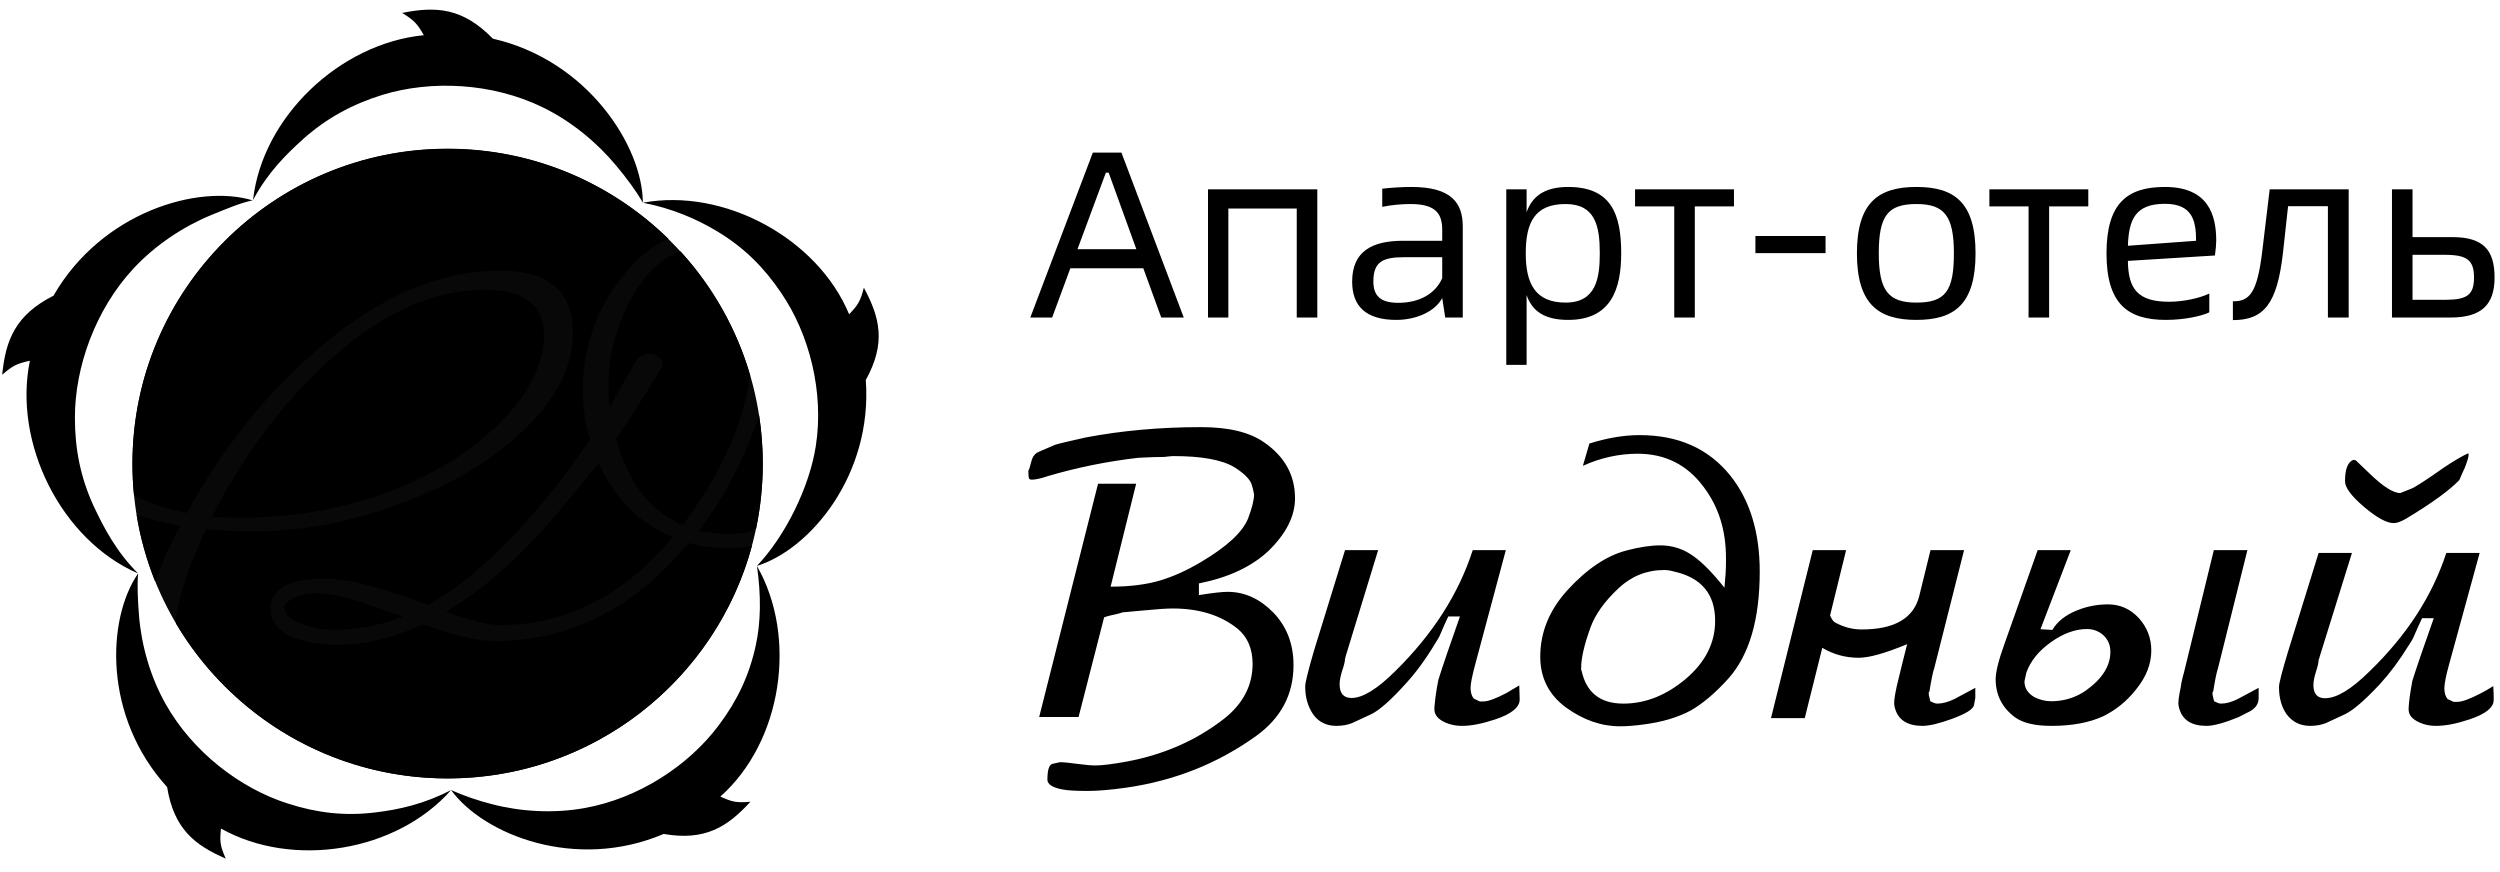
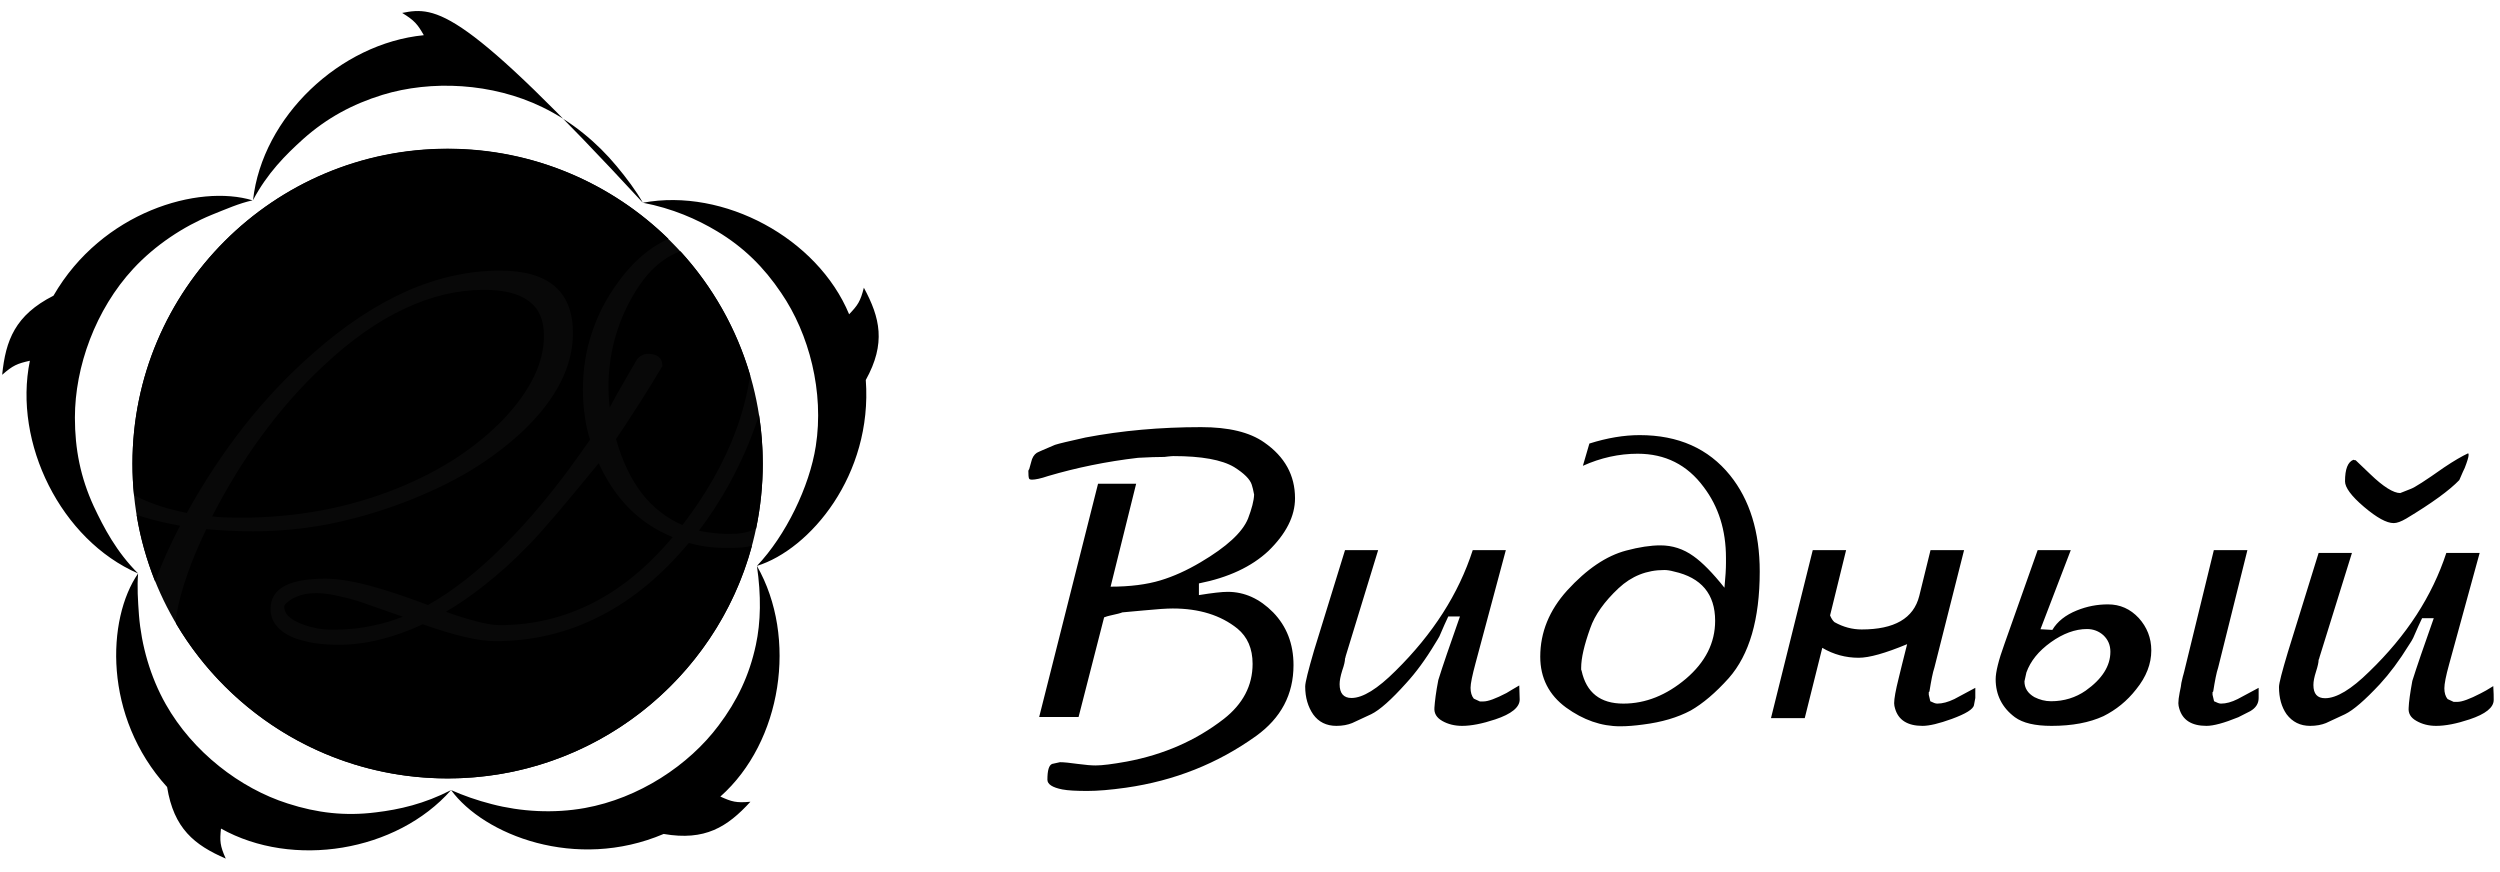
<svg xmlns="http://www.w3.org/2000/svg" width="129" height="45" viewBox="0 0 129 45" fill="none">
  <path d="M23.097 40.166C32.078 40.166 39.359 32.895 39.359 23.925C39.359 14.955 32.078 7.684 23.097 7.684C14.116 7.684 6.835 14.955 6.835 23.925C6.835 32.895 14.116 40.166 23.097 40.166Z" fill="#080808" />
-   <path d="M33.171 10.461C34.69 10.751 35.964 11.309 37.002 11.934C38.376 12.759 39.415 13.785 40.308 15.113C41.76 17.232 42.531 20.233 42.095 23.021C41.772 25.107 40.543 27.639 39.057 29.201C41.794 28.353 45.033 24.516 44.675 19.608C45.725 17.712 45.412 16.395 44.575 14.845C44.396 15.559 44.262 15.748 43.815 16.217C42.185 12.29 37.349 9.68 33.171 10.461ZM39.057 29.201C39.281 30.729 39.258 32.101 39.002 33.283C38.667 34.845 38.041 36.161 37.081 37.433C35.539 39.497 32.959 41.192 30.178 41.694C28.57 41.984 26.872 41.884 25.376 41.493C24.627 41.303 23.901 41.047 23.276 40.768C24.962 43.077 29.709 44.962 34.244 43.032C36.377 43.401 37.527 42.676 38.722 41.37C37.985 41.438 37.762 41.37 37.17 41.103C40.353 38.281 41.168 32.893 39.057 29.201ZM23.276 40.768C21.891 41.482 20.607 41.772 19.4 41.917C17.814 42.118 16.363 41.951 14.844 41.46C12.386 40.679 9.94 38.794 8.555 36.34C7.751 34.923 7.293 33.283 7.171 31.744C7.115 30.974 7.07 30.272 7.126 29.591C5.506 31.934 5.317 36.976 8.623 40.612C8.969 42.754 10.03 43.602 11.649 44.304C11.348 43.635 11.336 43.39 11.403 42.754C15.112 44.828 20.461 43.959 23.276 40.768ZM7.126 29.591C6.009 28.476 5.361 27.238 4.836 26.122C4.155 24.639 3.865 23.177 3.865 21.549C3.865 18.927 4.926 15.972 6.88 13.863C8.008 12.647 9.46 11.688 10.923 11.086C11.649 10.796 12.353 10.483 13.034 10.338C10.253 9.491 5.261 10.918 2.759 15.258C0.782 16.262 0.291 17.555 0.112 19.34C0.67 18.849 0.894 18.76 1.542 18.615C0.67 22.865 3.15 27.862 7.126 29.591ZM13.056 10.327C13.794 8.933 14.732 7.996 15.648 7.17C16.865 6.088 18.183 5.375 19.735 4.895C22.248 4.125 25.398 4.27 27.989 5.531C29.486 6.256 30.815 7.36 31.82 8.576C32.323 9.178 32.825 9.848 33.171 10.461C33.16 7.55 30.323 3.11 25.431 1.995C23.89 0.411 22.517 0.31 20.752 0.667C21.388 1.058 21.545 1.247 21.869 1.816C17.546 2.24 13.537 6.022 13.056 10.327ZM23.097 7.672C27.531 7.672 31.552 9.457 34.489 12.324C34.3 12.413 34.121 12.502 33.942 12.614C33.205 13.049 32.523 13.696 31.898 14.555C31.284 15.391 30.837 16.262 30.536 17.187C30.223 18.113 30.078 19.095 30.078 20.11C30.078 20.59 30.111 21.047 30.178 21.493C30.234 21.906 30.323 22.307 30.446 22.687L29.944 23.401C28.603 25.297 27.263 26.903 25.923 28.219C24.639 29.502 23.354 30.506 22.081 31.22C20.908 30.774 19.892 30.439 19.021 30.205C18.116 29.971 17.368 29.859 16.787 29.859C14.899 29.859 13.961 30.372 13.961 31.421C13.961 31.767 14.073 32.079 14.307 32.335C14.52 32.581 14.844 32.793 15.268 32.949C15.581 33.049 15.916 33.139 16.273 33.194C16.642 33.239 17.021 33.272 17.446 33.272C18.161 33.272 18.887 33.183 19.635 32.994C20.35 32.815 21.076 32.559 21.813 32.212C23.455 32.793 24.694 33.083 25.554 33.083C27.498 33.083 29.307 32.648 30.994 31.778C32.635 30.941 34.154 29.681 35.539 28.018C35.841 28.097 36.142 28.163 36.455 28.208C36.812 28.253 37.181 28.275 37.561 28.275C38.086 28.275 38.499 28.242 38.8 28.163C36.935 35.079 30.603 40.166 23.097 40.166C17.122 40.166 11.906 36.953 9.08 32.168C9.08 32.09 9.08 32.023 9.08 31.956C9.092 31.889 9.092 31.811 9.103 31.744C9.214 31.086 9.404 30.383 9.672 29.625C9.918 28.9 10.253 28.13 10.644 27.305C11.002 27.338 11.37 27.36 11.75 27.383C12.185 27.405 12.632 27.416 13.068 27.416C14.352 27.416 15.648 27.293 16.943 27.048C18.228 26.791 19.523 26.423 20.819 25.933C22.081 25.453 23.231 24.906 24.259 24.293C25.286 23.668 26.202 22.977 27.006 22.218C28.704 20.59 29.564 18.905 29.564 17.187C29.564 15.034 28.302 13.964 25.8 13.964C24.192 13.964 22.572 14.321 20.964 15.034C19.367 15.748 17.759 16.808 16.161 18.225C14.855 19.363 13.66 20.634 12.554 22.04C11.493 23.401 10.521 24.873 9.639 26.468C9.147 26.368 8.69 26.256 8.254 26.111C7.774 25.955 7.327 25.765 6.914 25.553C6.858 25.018 6.835 24.471 6.835 23.925C6.835 14.956 14.118 7.672 23.097 7.672ZM35.115 12.971C36.768 14.778 38.008 16.964 38.711 19.374C38.555 20.355 38.309 21.326 37.952 22.274C37.337 23.914 36.422 25.52 35.215 27.093C34.411 26.747 33.719 26.211 33.149 25.497C32.569 24.75 32.11 23.802 31.786 22.653C32.099 22.196 32.39 21.75 32.669 21.315C32.982 20.846 33.272 20.378 33.562 19.909L34.143 18.95L34.177 18.905V18.838C34.177 18.649 34.099 18.492 33.953 18.392C33.831 18.303 33.663 18.258 33.44 18.258C33.328 18.258 33.216 18.28 33.127 18.336C33.026 18.381 32.948 18.448 32.87 18.537L32.859 18.548V18.559C32.468 19.229 32.133 19.82 31.842 20.322C31.708 20.578 31.574 20.813 31.463 21.024C31.451 20.969 31.451 20.913 31.44 20.846C31.418 20.567 31.396 20.288 31.396 19.987C31.396 18.292 31.82 16.708 32.658 15.258C33.127 14.443 33.652 13.83 34.233 13.428C34.512 13.227 34.802 13.071 35.115 12.971ZM39.169 21.426C39.292 22.24 39.359 23.077 39.359 23.925C39.359 25.074 39.236 26.2 39.013 27.282C39.002 27.282 38.979 27.282 38.968 27.293C38.912 27.305 38.868 27.338 38.823 27.36C38.667 27.427 38.499 27.472 38.309 27.505C38.108 27.539 37.874 27.55 37.628 27.55C37.293 27.55 36.969 27.528 36.656 27.483C36.455 27.461 36.254 27.427 36.064 27.383C36.634 26.635 37.136 25.855 37.594 25.04C38.097 24.125 38.544 23.166 38.912 22.151C39.002 21.906 39.091 21.66 39.169 21.426ZM8.008 30.015C7.573 28.911 7.238 27.762 7.048 26.557C7.182 26.613 7.338 26.658 7.483 26.702C8.019 26.869 8.623 27.003 9.293 27.126C8.757 28.152 8.343 29.078 8.053 29.893C8.042 29.926 8.031 29.971 8.008 30.015ZM34.713 27.717C33.842 27.36 33.082 26.858 32.446 26.211C31.82 25.576 31.306 24.806 30.893 23.902C30.078 24.906 29.374 25.743 28.793 26.434C28.157 27.171 27.665 27.74 27.297 28.108C26.537 28.9 25.767 29.591 24.985 30.205C24.337 30.718 23.678 31.175 23.008 31.566C23.578 31.778 24.091 31.934 24.527 32.045C25.052 32.19 25.476 32.257 25.789 32.257C27.531 32.257 29.162 31.856 30.681 31.064C32.122 30.317 33.462 29.201 34.713 27.717ZM20.785 31.822L18.585 31.052C18.105 30.896 17.669 30.796 17.301 30.718C16.921 30.64 16.608 30.606 16.351 30.606C16.083 30.606 15.838 30.629 15.614 30.684C15.402 30.74 15.201 30.829 15.022 30.93C14.888 31.019 14.799 31.097 14.732 31.164C14.687 31.22 14.665 31.264 14.665 31.298C14.665 31.476 14.732 31.632 14.866 31.778C15.022 31.934 15.257 32.079 15.581 32.202C15.826 32.302 16.094 32.369 16.351 32.424C16.619 32.469 16.899 32.492 17.178 32.492C17.904 32.492 18.619 32.424 19.3 32.268C19.802 32.168 20.305 32.012 20.785 31.822ZM28.067 17.332C28.067 16.529 27.822 15.938 27.319 15.559C26.805 15.157 26.023 14.956 24.974 14.956C23.611 14.956 22.248 15.28 20.875 15.927C19.49 16.574 18.094 17.555 16.709 18.86C15.525 19.954 14.453 21.181 13.47 22.53C12.543 23.791 11.705 25.174 10.946 26.646C11.113 26.669 11.281 26.68 11.459 26.691C11.75 26.702 12.074 26.713 12.431 26.713C13.872 26.713 15.268 26.579 16.608 26.334C17.96 26.078 19.255 25.698 20.506 25.196C21.657 24.728 22.695 24.192 23.622 23.579C24.538 22.965 25.353 22.296 26.057 21.549C26.727 20.824 27.23 20.11 27.565 19.407C27.9 18.715 28.067 18.013 28.067 17.332Z" fill="black" />
+   <path d="M33.171 10.461C34.69 10.751 35.964 11.309 37.002 11.934C38.376 12.759 39.415 13.785 40.308 15.113C41.76 17.232 42.531 20.233 42.095 23.021C41.772 25.107 40.543 27.639 39.057 29.201C41.794 28.353 45.033 24.516 44.675 19.608C45.725 17.712 45.412 16.395 44.575 14.845C44.396 15.559 44.262 15.748 43.815 16.217C42.185 12.29 37.349 9.68 33.171 10.461ZM39.057 29.201C39.281 30.729 39.258 32.101 39.002 33.283C38.667 34.845 38.041 36.161 37.081 37.433C35.539 39.497 32.959 41.192 30.178 41.694C28.57 41.984 26.872 41.884 25.376 41.493C24.627 41.303 23.901 41.047 23.276 40.768C24.962 43.077 29.709 44.962 34.244 43.032C36.377 43.401 37.527 42.676 38.722 41.37C37.985 41.438 37.762 41.37 37.17 41.103C40.353 38.281 41.168 32.893 39.057 29.201ZM23.276 40.768C21.891 41.482 20.607 41.772 19.4 41.917C17.814 42.118 16.363 41.951 14.844 41.46C12.386 40.679 9.94 38.794 8.555 36.34C7.751 34.923 7.293 33.283 7.171 31.744C7.115 30.974 7.07 30.272 7.126 29.591C5.506 31.934 5.317 36.976 8.623 40.612C8.969 42.754 10.03 43.602 11.649 44.304C11.348 43.635 11.336 43.39 11.403 42.754C15.112 44.828 20.461 43.959 23.276 40.768ZM7.126 29.591C6.009 28.476 5.361 27.238 4.836 26.122C4.155 24.639 3.865 23.177 3.865 21.549C3.865 18.927 4.926 15.972 6.88 13.863C8.008 12.647 9.46 11.688 10.923 11.086C11.649 10.796 12.353 10.483 13.034 10.338C10.253 9.491 5.261 10.918 2.759 15.258C0.782 16.262 0.291 17.555 0.112 19.34C0.67 18.849 0.894 18.76 1.542 18.615C0.67 22.865 3.15 27.862 7.126 29.591ZM13.056 10.327C13.794 8.933 14.732 7.996 15.648 7.17C16.865 6.088 18.183 5.375 19.735 4.895C22.248 4.125 25.398 4.27 27.989 5.531C29.486 6.256 30.815 7.36 31.82 8.576C32.323 9.178 32.825 9.848 33.171 10.461C23.89 0.411 22.517 0.31 20.752 0.667C21.388 1.058 21.545 1.247 21.869 1.816C17.546 2.24 13.537 6.022 13.056 10.327ZM23.097 7.672C27.531 7.672 31.552 9.457 34.489 12.324C34.3 12.413 34.121 12.502 33.942 12.614C33.205 13.049 32.523 13.696 31.898 14.555C31.284 15.391 30.837 16.262 30.536 17.187C30.223 18.113 30.078 19.095 30.078 20.11C30.078 20.59 30.111 21.047 30.178 21.493C30.234 21.906 30.323 22.307 30.446 22.687L29.944 23.401C28.603 25.297 27.263 26.903 25.923 28.219C24.639 29.502 23.354 30.506 22.081 31.22C20.908 30.774 19.892 30.439 19.021 30.205C18.116 29.971 17.368 29.859 16.787 29.859C14.899 29.859 13.961 30.372 13.961 31.421C13.961 31.767 14.073 32.079 14.307 32.335C14.52 32.581 14.844 32.793 15.268 32.949C15.581 33.049 15.916 33.139 16.273 33.194C16.642 33.239 17.021 33.272 17.446 33.272C18.161 33.272 18.887 33.183 19.635 32.994C20.35 32.815 21.076 32.559 21.813 32.212C23.455 32.793 24.694 33.083 25.554 33.083C27.498 33.083 29.307 32.648 30.994 31.778C32.635 30.941 34.154 29.681 35.539 28.018C35.841 28.097 36.142 28.163 36.455 28.208C36.812 28.253 37.181 28.275 37.561 28.275C38.086 28.275 38.499 28.242 38.8 28.163C36.935 35.079 30.603 40.166 23.097 40.166C17.122 40.166 11.906 36.953 9.08 32.168C9.08 32.09 9.08 32.023 9.08 31.956C9.092 31.889 9.092 31.811 9.103 31.744C9.214 31.086 9.404 30.383 9.672 29.625C9.918 28.9 10.253 28.13 10.644 27.305C11.002 27.338 11.37 27.36 11.75 27.383C12.185 27.405 12.632 27.416 13.068 27.416C14.352 27.416 15.648 27.293 16.943 27.048C18.228 26.791 19.523 26.423 20.819 25.933C22.081 25.453 23.231 24.906 24.259 24.293C25.286 23.668 26.202 22.977 27.006 22.218C28.704 20.59 29.564 18.905 29.564 17.187C29.564 15.034 28.302 13.964 25.8 13.964C24.192 13.964 22.572 14.321 20.964 15.034C19.367 15.748 17.759 16.808 16.161 18.225C14.855 19.363 13.66 20.634 12.554 22.04C11.493 23.401 10.521 24.873 9.639 26.468C9.147 26.368 8.69 26.256 8.254 26.111C7.774 25.955 7.327 25.765 6.914 25.553C6.858 25.018 6.835 24.471 6.835 23.925C6.835 14.956 14.118 7.672 23.097 7.672ZM35.115 12.971C36.768 14.778 38.008 16.964 38.711 19.374C38.555 20.355 38.309 21.326 37.952 22.274C37.337 23.914 36.422 25.52 35.215 27.093C34.411 26.747 33.719 26.211 33.149 25.497C32.569 24.75 32.11 23.802 31.786 22.653C32.099 22.196 32.39 21.75 32.669 21.315C32.982 20.846 33.272 20.378 33.562 19.909L34.143 18.95L34.177 18.905V18.838C34.177 18.649 34.099 18.492 33.953 18.392C33.831 18.303 33.663 18.258 33.44 18.258C33.328 18.258 33.216 18.28 33.127 18.336C33.026 18.381 32.948 18.448 32.87 18.537L32.859 18.548V18.559C32.468 19.229 32.133 19.82 31.842 20.322C31.708 20.578 31.574 20.813 31.463 21.024C31.451 20.969 31.451 20.913 31.44 20.846C31.418 20.567 31.396 20.288 31.396 19.987C31.396 18.292 31.82 16.708 32.658 15.258C33.127 14.443 33.652 13.83 34.233 13.428C34.512 13.227 34.802 13.071 35.115 12.971ZM39.169 21.426C39.292 22.24 39.359 23.077 39.359 23.925C39.359 25.074 39.236 26.2 39.013 27.282C39.002 27.282 38.979 27.282 38.968 27.293C38.912 27.305 38.868 27.338 38.823 27.36C38.667 27.427 38.499 27.472 38.309 27.505C38.108 27.539 37.874 27.55 37.628 27.55C37.293 27.55 36.969 27.528 36.656 27.483C36.455 27.461 36.254 27.427 36.064 27.383C36.634 26.635 37.136 25.855 37.594 25.04C38.097 24.125 38.544 23.166 38.912 22.151C39.002 21.906 39.091 21.66 39.169 21.426ZM8.008 30.015C7.573 28.911 7.238 27.762 7.048 26.557C7.182 26.613 7.338 26.658 7.483 26.702C8.019 26.869 8.623 27.003 9.293 27.126C8.757 28.152 8.343 29.078 8.053 29.893C8.042 29.926 8.031 29.971 8.008 30.015ZM34.713 27.717C33.842 27.36 33.082 26.858 32.446 26.211C31.82 25.576 31.306 24.806 30.893 23.902C30.078 24.906 29.374 25.743 28.793 26.434C28.157 27.171 27.665 27.74 27.297 28.108C26.537 28.9 25.767 29.591 24.985 30.205C24.337 30.718 23.678 31.175 23.008 31.566C23.578 31.778 24.091 31.934 24.527 32.045C25.052 32.19 25.476 32.257 25.789 32.257C27.531 32.257 29.162 31.856 30.681 31.064C32.122 30.317 33.462 29.201 34.713 27.717ZM20.785 31.822L18.585 31.052C18.105 30.896 17.669 30.796 17.301 30.718C16.921 30.64 16.608 30.606 16.351 30.606C16.083 30.606 15.838 30.629 15.614 30.684C15.402 30.74 15.201 30.829 15.022 30.93C14.888 31.019 14.799 31.097 14.732 31.164C14.687 31.22 14.665 31.264 14.665 31.298C14.665 31.476 14.732 31.632 14.866 31.778C15.022 31.934 15.257 32.079 15.581 32.202C15.826 32.302 16.094 32.369 16.351 32.424C16.619 32.469 16.899 32.492 17.178 32.492C17.904 32.492 18.619 32.424 19.3 32.268C19.802 32.168 20.305 32.012 20.785 31.822ZM28.067 17.332C28.067 16.529 27.822 15.938 27.319 15.559C26.805 15.157 26.023 14.956 24.974 14.956C23.611 14.956 22.248 15.28 20.875 15.927C19.49 16.574 18.094 17.555 16.709 18.86C15.525 19.954 14.453 21.181 13.47 22.53C12.543 23.791 11.705 25.174 10.946 26.646C11.113 26.669 11.281 26.68 11.459 26.691C11.75 26.702 12.074 26.713 12.431 26.713C13.872 26.713 15.268 26.579 16.608 26.334C17.96 26.078 19.255 25.698 20.506 25.196C21.657 24.728 22.695 24.192 23.622 23.579C24.538 22.965 25.353 22.296 26.057 21.549C26.727 20.824 27.23 20.11 27.565 19.407C27.9 18.715 28.067 18.013 28.067 17.332Z" fill="black" />
  <path d="M65.449 28.431C64.578 29.245 63.383 29.803 61.864 30.104V30.707C62.556 30.595 63.048 30.539 63.349 30.539C64.221 30.539 65.002 30.896 65.695 31.599C66.387 32.313 66.745 33.216 66.745 34.321C66.745 35.838 66.097 37.054 64.812 37.979C62.836 39.396 60.602 40.289 58.1 40.645C57.307 40.757 56.648 40.813 56.112 40.813C55.543 40.813 55.107 40.791 54.816 40.735C54.303 40.634 54.046 40.467 54.046 40.233C54.046 39.753 54.124 39.485 54.291 39.418C54.549 39.363 54.682 39.329 54.694 39.329C54.906 39.329 55.207 39.363 55.609 39.418C56.023 39.474 56.324 39.497 56.537 39.497C56.871 39.497 57.408 39.43 58.145 39.296C60.044 38.939 61.708 38.214 63.148 37.098C64.131 36.329 64.634 35.38 64.634 34.254C64.634 33.462 64.366 32.86 63.852 32.436C62.992 31.744 61.875 31.398 60.513 31.398C60.2 31.398 59.697 31.432 59.005 31.499C58.301 31.566 57.944 31.599 57.91 31.599C57.843 31.632 57.631 31.688 57.263 31.767C57.173 31.789 57.084 31.811 56.972 31.856L55.654 36.998H53.621L56.659 24.962H58.625L57.307 30.272C58.312 30.272 59.172 30.16 59.876 29.948C60.546 29.747 61.238 29.435 61.953 29.011C63.294 28.219 64.109 27.472 64.399 26.758C64.589 26.256 64.701 25.843 64.712 25.52C64.667 25.297 64.634 25.129 64.589 25.007C64.5 24.728 64.198 24.427 63.684 24.103C63.048 23.724 61.998 23.534 60.546 23.534C60.479 23.534 60.379 23.545 60.256 23.557C60.133 23.579 60.044 23.579 60.01 23.579C59.731 23.579 59.306 23.59 58.725 23.623C57.084 23.813 55.531 24.137 54.09 24.561C53.7 24.694 53.42 24.75 53.253 24.75C53.163 24.75 53.108 24.728 53.096 24.683C53.074 24.627 53.063 24.505 53.063 24.293C53.074 24.259 53.085 24.237 53.108 24.203C53.197 23.869 53.253 23.702 53.253 23.69C53.331 23.49 53.454 23.367 53.61 23.311C53.61 23.311 53.878 23.189 54.437 22.954C54.638 22.887 55.163 22.765 56.012 22.575C57.888 22.218 59.876 22.04 61.976 22.04C63.394 22.04 64.478 22.296 65.237 22.831C66.298 23.568 66.823 24.527 66.823 25.709C66.823 26.635 66.365 27.539 65.449 28.431ZM75.445 37.455C75.054 37.455 74.708 37.366 74.418 37.199C74.127 37.032 73.993 36.808 74.016 36.518C74.038 36.195 74.094 35.715 74.217 35.09C74.44 34.365 74.82 33.272 75.333 31.811H74.73C74.619 32.045 74.462 32.391 74.273 32.837C74.228 32.915 74.161 33.038 74.06 33.194C73.558 34.031 73.055 34.711 72.552 35.258C71.793 36.105 71.19 36.641 70.754 36.853C70.497 36.976 70.162 37.132 69.771 37.31C69.548 37.4 69.28 37.455 68.956 37.455C68.442 37.455 68.04 37.254 67.761 36.864C67.493 36.474 67.348 35.994 67.348 35.425C67.348 35.213 67.504 34.6 67.806 33.562L69.403 28.387H71.112L69.436 33.864C69.436 33.886 69.425 33.931 69.403 33.986C69.403 34.109 69.358 34.321 69.258 34.6C69.168 34.89 69.124 35.124 69.124 35.302C69.124 35.771 69.325 36.016 69.738 36.016C70.319 36.016 71.078 35.548 72.016 34.611C73.937 32.715 75.267 30.64 75.993 28.387H77.701L76.138 34.22C75.97 34.845 75.881 35.269 75.881 35.492C75.881 35.726 75.937 35.916 76.048 36.05L76.361 36.195H76.54C76.785 36.195 77.176 36.05 77.735 35.76C77.891 35.659 78.114 35.537 78.394 35.369C78.405 35.682 78.416 35.927 78.416 36.094C78.416 36.496 77.992 36.842 77.154 37.121C76.484 37.344 75.914 37.455 75.445 37.455ZM89.205 34.99C88.524 35.749 87.865 36.306 87.239 36.663C86.569 37.02 85.754 37.266 84.771 37.388C84.358 37.444 83.967 37.477 83.598 37.477C82.627 37.477 81.7 37.154 80.806 36.507C79.924 35.86 79.477 34.979 79.477 33.886C79.477 32.625 79.946 31.488 80.862 30.472C81.878 29.357 82.895 28.677 83.911 28.409C84.581 28.23 85.173 28.141 85.676 28.141C86.29 28.141 86.86 28.32 87.385 28.699C87.843 29.022 88.379 29.569 88.982 30.327C89.038 29.759 89.06 29.335 89.06 29.056V28.788C89.06 27.36 88.68 26.145 87.909 25.129C87.061 23.98 85.921 23.412 84.503 23.412C83.543 23.412 82.593 23.623 81.677 24.036L82.012 22.887C82.928 22.597 83.799 22.452 84.604 22.452C86.603 22.452 88.155 23.144 89.272 24.527C90.288 25.788 90.802 27.45 90.802 29.491C90.802 31.956 90.266 33.785 89.205 34.99ZM86.379 29.491C86.178 29.435 86.011 29.413 85.877 29.413C84.972 29.413 84.19 29.725 83.52 30.35C82.783 31.041 82.292 31.733 82.057 32.413C81.744 33.283 81.588 33.964 81.588 34.455C81.588 34.477 81.588 34.511 81.588 34.555L81.61 34.611C81.856 35.737 82.571 36.306 83.766 36.306C84.916 36.306 85.989 35.871 86.994 35.024C87.999 34.165 88.501 33.172 88.501 32.034C88.501 30.651 87.787 29.803 86.379 29.491ZM99.559 35.682L99.525 35.715V35.849C99.536 35.882 99.547 35.938 99.559 35.994L99.603 36.184C99.76 36.262 99.871 36.306 99.961 36.306C100.229 36.306 100.519 36.228 100.843 36.072L101.926 35.492V36.016C101.926 36.038 101.904 36.161 101.859 36.373C101.826 36.596 101.435 36.831 100.709 37.098C100.061 37.333 99.559 37.455 99.201 37.455C98.43 37.455 97.95 37.154 97.783 36.552C97.76 36.474 97.738 36.384 97.738 36.284C97.738 36.05 97.816 35.615 97.973 34.99C98.051 34.644 98.207 34.053 98.408 33.239C97.28 33.707 96.454 33.941 95.906 33.941C95.248 33.941 94.611 33.774 94.03 33.428L93.125 37.054H91.383L93.538 28.387H95.259L94.432 31.755C94.488 31.889 94.555 32.012 94.656 32.101C95.113 32.358 95.582 32.48 96.063 32.48C97.749 32.48 98.743 31.911 99.034 30.751L99.615 28.387H101.346L99.816 34.444C99.726 34.711 99.648 35.124 99.559 35.682ZM114.201 35.682L114.167 35.715V35.849C114.179 35.882 114.19 35.938 114.201 35.994L114.246 36.184C114.402 36.262 114.513 36.306 114.603 36.306C114.871 36.306 115.15 36.228 115.463 36.072L116.546 35.492V36.016C116.546 36.306 116.401 36.529 116.111 36.697C115.966 36.775 115.765 36.875 115.496 37.009C114.759 37.31 114.212 37.455 113.855 37.455C113.084 37.455 112.615 37.154 112.447 36.552C112.425 36.474 112.403 36.384 112.403 36.284C112.403 36.15 112.425 35.972 112.47 35.737C112.525 35.503 112.548 35.336 112.559 35.236C112.581 35.135 112.604 35.024 112.637 34.901C112.66 34.845 112.671 34.767 112.704 34.656L114.234 28.387H115.966L114.458 34.444C114.368 34.711 114.29 35.124 114.201 35.682ZM108.538 36.953C107.812 37.288 106.919 37.455 105.858 37.455C105.009 37.455 104.383 37.31 103.97 37.009C103.311 36.518 102.976 35.86 102.976 35.046C102.976 34.689 103.121 34.075 103.434 33.216L105.143 28.387H106.852L105.288 32.469L105.902 32.503C106.159 32.068 106.584 31.733 107.164 31.499C107.689 31.287 108.214 31.186 108.773 31.186C109.398 31.186 109.923 31.421 110.359 31.889C110.783 32.358 111.007 32.915 111.007 33.562C111.007 34.254 110.75 34.923 110.225 35.57C109.756 36.172 109.186 36.63 108.538 36.953ZM107.689 32.458C107.075 32.458 106.45 32.692 105.824 33.139C105.188 33.596 104.774 34.109 104.562 34.7L104.462 35.157C104.462 35.503 104.629 35.771 104.975 35.972C105.244 36.105 105.523 36.184 105.835 36.184C106.506 36.184 107.109 35.994 107.622 35.637C108.471 35.035 108.896 34.365 108.896 33.629C108.896 33.283 108.773 33.005 108.538 32.781C108.304 32.569 108.013 32.458 107.689 32.458ZM127.358 23.389C127.38 23.423 127.38 23.445 127.38 23.479C127.38 23.579 127.313 23.802 127.179 24.148C127.145 24.203 127.056 24.416 126.9 24.772C126.397 25.297 125.481 25.966 124.163 26.758C123.895 26.914 123.683 26.992 123.515 26.992C123.147 26.992 122.644 26.713 121.985 26.156C121.327 25.598 121.003 25.152 121.003 24.839C121.003 24.203 121.148 23.835 121.438 23.724C121.472 23.746 121.505 23.746 121.55 23.746C121.728 23.913 121.974 24.148 122.298 24.46C122.979 25.118 123.505 25.442 123.851 25.442L124.387 25.23C124.588 25.163 125.157 24.795 126.107 24.125C126.62 23.78 127.045 23.534 127.358 23.389ZM125.705 37.455C125.314 37.455 124.979 37.366 124.688 37.199C124.387 37.032 124.264 36.808 124.286 36.529C124.297 36.217 124.364 35.749 124.476 35.135C124.7 34.421 125.068 33.35 125.582 31.9H124.979C124.867 32.135 124.711 32.469 124.521 32.915C124.476 33.005 124.409 33.127 124.308 33.272C123.806 34.087 123.303 34.756 122.801 35.302C122.03 36.128 121.438 36.641 121.003 36.853C120.735 36.976 120.411 37.132 120.02 37.31C119.796 37.4 119.528 37.455 119.204 37.455C118.691 37.455 118.289 37.254 117.987 36.853C117.73 36.485 117.596 36.016 117.596 35.447C117.596 35.258 117.753 34.656 118.054 33.652L119.64 28.532H121.36L119.685 33.919C119.685 33.941 119.673 33.975 119.64 34.053C119.64 34.176 119.595 34.377 119.506 34.656C119.417 34.934 119.372 35.157 119.372 35.347C119.372 35.804 119.573 36.028 119.975 36.028C120.567 36.028 121.327 35.57 122.253 34.656C124.186 32.792 125.503 30.751 126.23 28.532H127.95L126.375 34.276C126.207 34.879 126.129 35.291 126.129 35.514C126.129 35.749 126.185 35.938 126.296 36.072L126.609 36.217H126.799C127.034 36.217 127.436 36.072 127.994 35.782C128.162 35.704 128.385 35.57 128.653 35.403C128.675 35.726 128.675 35.961 128.675 36.117C128.675 36.507 128.262 36.842 127.425 37.121C126.755 37.344 126.185 37.455 125.705 37.455Z" fill="black" />
-   <path d="M59.92 16.384H61.082L57.865 7.873H56.391L53.164 16.384H54.291L55.23 13.841H58.994L59.92 16.384ZM55.598 12.859L57.062 8.911H57.207L58.636 12.859H55.598ZM67.973 9.769H62.333V16.384H63.383V10.762H66.912V16.384H67.973V9.769ZM72.832 9.647C72.363 9.647 71.815 9.68 71.324 9.736V10.673C71.804 10.573 72.34 10.528 72.787 10.528C74.138 10.528 74.418 11.075 74.418 11.867V12.424H72.396C70.81 12.424 69.771 12.96 69.771 14.533C69.771 15.782 70.464 16.507 72.05 16.507C73.044 16.507 74.038 16.094 74.418 15.38L74.574 16.384H75.479V11.688C75.479 10.495 74.92 9.647 72.832 9.647ZM72.15 15.626C71.212 15.626 70.866 15.246 70.866 14.521C70.866 13.484 71.38 13.272 72.463 13.272H74.418V14.354C74.071 15.146 73.256 15.626 72.15 15.626ZM80.918 9.647C79.656 9.647 79.042 10.171 78.773 10.952V9.769H77.724V18.827H78.773V15.224C79.042 16.005 79.634 16.507 80.918 16.507C83.141 16.507 83.654 14.901 83.654 13.071C83.654 11.052 83.141 9.647 80.918 9.647ZM80.784 15.614C79.187 15.614 78.729 14.588 78.729 13.071C78.729 11.487 79.187 10.528 80.784 10.528C82.325 10.528 82.549 11.677 82.549 13.071C82.549 14.354 82.359 15.614 80.784 15.614ZM89.473 9.769H84.369V10.651H86.391V16.384H87.452V10.651H89.473V9.769ZM90.579 13.06H94.198V12.179H90.579V13.06ZM98.889 16.507C100.843 16.507 101.938 15.704 101.938 13.071C101.938 10.439 100.843 9.647 98.889 9.647C96.934 9.647 95.817 10.439 95.817 13.071C95.817 15.704 96.934 16.507 98.889 16.507ZM98.889 15.614C97.448 15.614 96.945 15.012 96.945 13.071C96.945 11.142 97.403 10.528 98.889 10.528C100.329 10.528 100.821 11.142 100.821 13.071C100.821 15.012 100.385 15.614 98.889 15.614ZM107.756 9.769H102.652V10.651H104.674V16.384H105.735V10.651H107.756V9.769ZM114.357 12.413C114.357 11.119 113.966 9.647 111.71 9.647C109.812 9.647 108.695 10.439 108.695 13.071C108.695 15.704 109.812 16.507 111.766 16.507C112.715 16.507 113.62 16.306 114 16.116V15.146C113.497 15.391 112.648 15.57 111.922 15.57C110.314 15.57 109.812 14.912 109.8 13.462L114.29 13.183C114.335 12.882 114.357 12.592 114.357 12.413ZM109.8 12.681C109.845 11.331 110.18 10.517 111.71 10.517C113.14 10.517 113.318 11.409 113.318 12.424L109.8 12.681ZM121.192 9.769H117.116L116.736 12.937C116.479 15.079 116.099 15.559 115.217 15.547V16.518C116.826 16.518 117.496 15.67 117.797 13.082L118.065 10.639H120.12V16.384H121.192V9.769ZM123.426 16.384H126.453C128.017 16.384 128.72 15.748 128.72 14.32C128.72 12.882 128.117 12.235 126.542 12.235H124.487V9.769H123.426V16.384ZM124.487 15.47V13.149H126.163C127.302 13.149 127.659 13.428 127.659 14.32C127.659 15.213 127.313 15.47 126.163 15.47H124.487Z" fill="black" />
</svg>